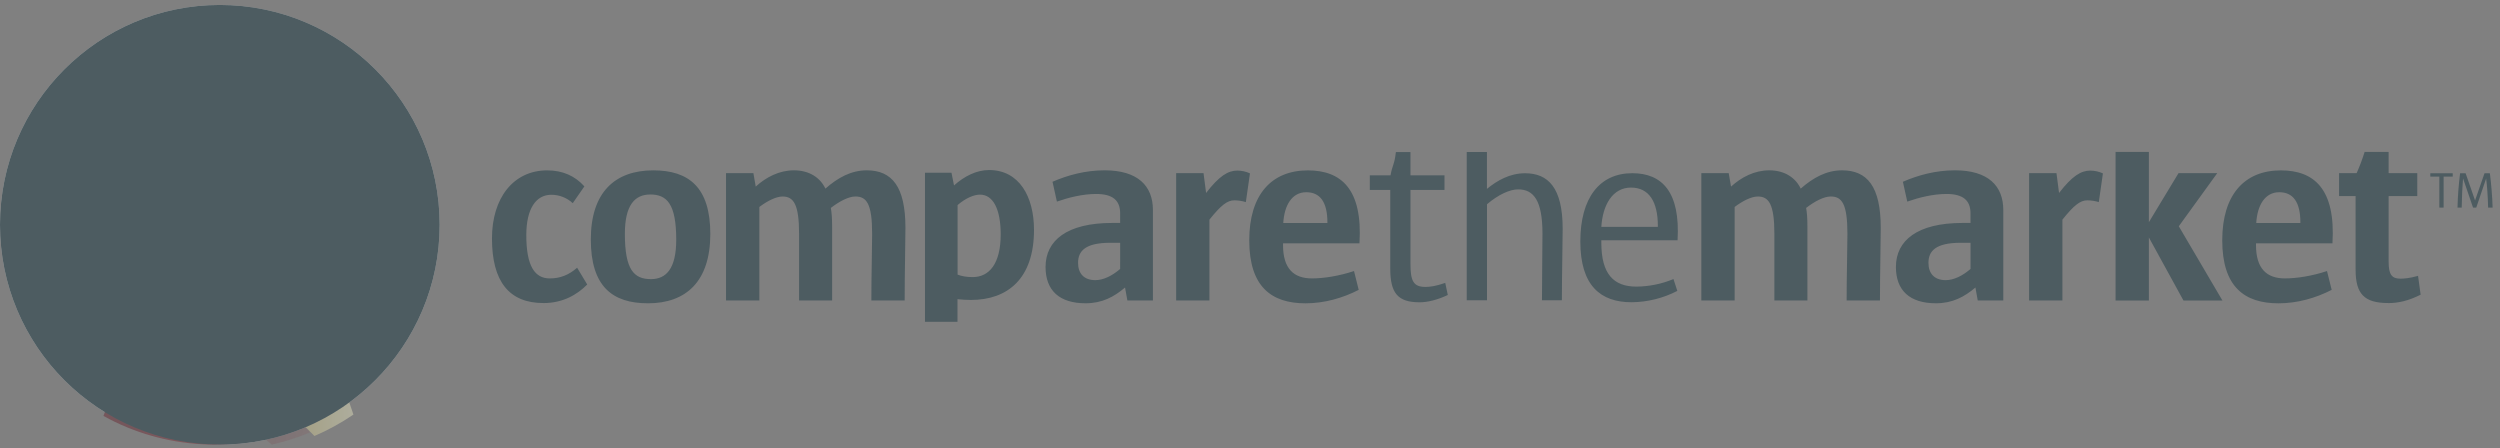
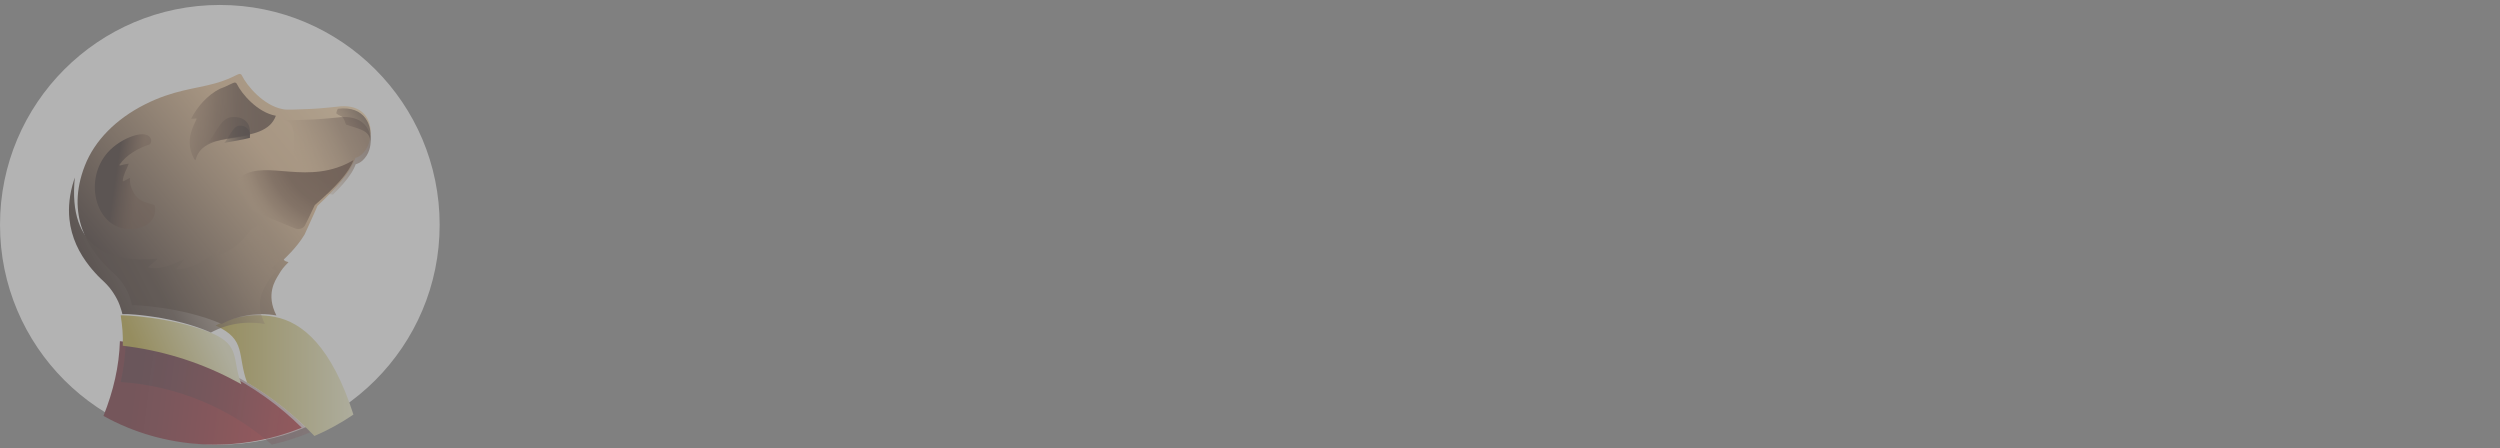
<svg xmlns="http://www.w3.org/2000/svg" width="290px" height="52px" viewBox="0 0 290 52" version="1.1">
  <rect x="0" y="0" width="290" height="52" fill="#808080" stroke="none" />
  <title>compare-the-market-logo</title>
  <defs>
    <linearGradient x1="-1.928%" y1="47.803%" x2="154.939%" y2="59.25%" id="linearGradient-1">
      <stop stop-color="#641724" offset="10%" />
      <stop stop-color="#711825" offset="21%" />
      <stop stop-color="#941B26" offset="42%" />
      <stop stop-color="#B31E28" offset="58%" />
      <stop stop-color="#D2202F" offset="100%" />
    </linearGradient>
    <linearGradient x1="-0.504%" y1="46.688%" x2="144.46%" y2="58.187%" id="linearGradient-2">
      <stop stop-color="#321724" offset="8%" />
      <stop stop-color="#471825" stop-opacity="0.87" offset="32%" />
      <stop stop-color="#801B29" stop-opacity="0.51" offset="66%" />
      <stop stop-color="#D2202F" stop-opacity="0" offset="100%" />
    </linearGradient>
    <linearGradient x1="28.819%" y1="106.632%" x2="54.597%" y2="42.032%" id="linearGradient-3">
      <stop stop-color="#95191D" stop-opacity="0" offset="0%" />
      <stop stop-color="#4A191D" offset="100%" />
    </linearGradient>
    <linearGradient x1="0%" y1="50%" x2="113.354%" y2="50%" id="linearGradient-4">
      <stop stop-color="#B59F2C" offset="0%" />
      <stop stop-color="#F0EEC5" offset="87%" />
    </linearGradient>
    <linearGradient x1="14.967%" y1="58.817%" x2="95.379%" y2="38.611%" id="linearGradient-5">
      <stop stop-color="#B59F2C" offset="0%" />
      <stop stop-color="#F0EEC5" offset="87%" />
    </linearGradient>
    <linearGradient x1="11.854%" y1="74.548%" x2="96.13%" y2="19.749%" id="linearGradient-6">
      <stop stop-color="#25130E" offset="0%" />
      <stop stop-color="#2A1711" offset="2%" />
      <stop stop-color="#AC8864" offset="46%" />
      <stop stop-color="#E0B585" offset="66%" />
      <stop stop-color="#E9C08F" offset="80%" />
      <stop stop-color="#FBD6A4" offset="100%" />
    </linearGradient>
    <linearGradient x1="87.373%" y1="33.605%" x2="-9.044%" y2="67.7%" id="linearGradient-7">
      <stop stop-color="#E0B585" stop-opacity="0" offset="0%" />
      <stop stop-color="#D3AA7D" stop-opacity="0.07" offset="3%" />
      <stop stop-color="#73573F" stop-opacity="0.58" offset="29%" />
      <stop stop-color="#39251A" stop-opacity="0.89" offset="55%" />
      <stop stop-color="#26140E" offset="81%" />
      <stop stop-color="#25130E" offset="100%" />
    </linearGradient>
    <linearGradient x1="32.501%" y1="44.314%" x2="81.791%" y2="55.76%" id="linearGradient-8">
      <stop stop-color="#25130E" offset="7%" />
      <stop stop-color="#5A321E" stop-opacity="0.4" offset="79%" />
    </linearGradient>
    <linearGradient x1="7.701%" y1="58.651%" x2="98.049%" y2="26.595%" id="linearGradient-9">
      <stop stop-color="#E0B585" stop-opacity="0.2" offset="21%" />
      <stop stop-color="#A8805E" stop-opacity="0.56" offset="49%" />
      <stop stop-color="#7A563F" stop-opacity="0.85" offset="77%" />
      <stop stop-color="#6A4634" stop-opacity="0.96" offset="96%" />
    </linearGradient>
    <linearGradient x1="-6.557%" y1="50.005%" x2="104.383%" y2="50.005%" id="linearGradient-10">
      <stop stop-color="#5A321E" stop-opacity="0.1" offset="0%" />
      <stop stop-color="#512C1B" stop-opacity="0.39" offset="14%" />
      <stop stop-color="#462617" stop-opacity="0.73" offset="35%" />
      <stop stop-color="#3F2215" stop-opacity="0.93" offset="56%" />
      <stop stop-color="#3D2114" offset="78%" />
    </linearGradient>
    <linearGradient x1="-0.071%" y1="50.002%" x2="99.955%" y2="50.002%" id="linearGradient-11">
      <stop stop-color="#5A321E" stop-opacity="0.1" offset="0%" />
      <stop stop-color="#402316" stop-opacity="0.39" offset="38%" />
      <stop stop-color="#25130E" stop-opacity="0.7" offset="100%" />
    </linearGradient>
    <linearGradient x1="0%" y1="50.022%" x2="100.013%" y2="50.022%" id="linearGradient-12">
      <stop stop-color="#25130E" stop-opacity="0.2" offset="0%" />
      <stop stop-color="#25130E" stop-opacity="0.69" offset="53%" />
      <stop stop-color="#25130E" offset="100%" />
    </linearGradient>
    <radialGradient cx="95.168%" cy="-27.012%" fx="95.168%" fy="-27.012%" r="171.726%" gradientTransform="translate(0.952,-0.27),scale(0.571,1),rotate(-10.24),translate(-0.952,0.27)" id="radialGradient-13">
      <stop stop-color="#47210E" offset="39%" />
      <stop stop-color="#4D2713" stop-opacity="0.96" offset="58%" />
      <stop stop-color="#603922" stop-opacity="0.83" offset="71%" />
      <stop stop-color="#81593B" stop-opacity="0.62" offset="82%" />
      <stop stop-color="#AF865F" stop-opacity="0.32" offset="92%" />
      <stop stop-color="#E0B585" stop-opacity="0" offset="100%" />
    </radialGradient>
    <linearGradient x1="6.655%" y1="76.847%" x2="105.249%" y2="18.904%" id="linearGradient-14">
      <stop stop-color="#5A321E" stop-opacity="0.3" offset="14%" />
      <stop stop-color="#25130E" stop-opacity="0.9" offset="100%" />
    </linearGradient>
  </defs>
  <g id="Symbols" stroke="none" stroke-width="1" fill="none" fill-rule="evenodd" opacity="0.4">
    <g id="SOI/2.0/Desktop/Banner/Logo-Banner/Light" transform="translate(-701, -34)">
      <g id="Logo-Group" transform="translate(177, 32)">
        <g id="Stacked-Group" transform="translate(27, 0)">
          <g id="compare-the-market-logo" transform="translate(497, 2)">
            <g id="Group" transform="translate(57, 17.575)" fill="#002633" fill-rule="nonzero">
-               <path d="M55.618,17.218 C55.1,17.215 54.583,17.186 54.068,17.129 L54.068,19.754 L50.298,19.754 L50.298,2.466 L53.373,2.466 L53.666,3.935 C54.865,2.867 56.269,2.149 57.735,2.149 C61.245,2.149 62.944,5.261 62.944,9.093 C62.944,14.794 59.841,17.218 55.63,17.218 M56.683,5.001 C55.982,5.001 55.017,5.405 54.08,6.211 L54.08,14.28 C54.577,14.481 55.191,14.568 55.835,14.568 C57.734,14.568 59.081,13.04 59.081,9.612 C59.081,6.643 58.177,5.001 56.683,5.001 M6.026,17.578 C2.074,17.578 0.069,15.1 0.069,10.085 C0.069,5.395 2.553,2.188 6.475,2.188 C8.272,2.188 9.709,2.836 10.787,4.045 L9.439,5.992 C8.768,5.366 7.879,5.017 6.955,5.018 C5.188,5.018 4.051,6.611 4.051,9.707 C4.051,13.305 5.039,14.722 6.775,14.722 C7.972,14.722 8.96,14.337 9.948,13.483 L11.117,15.428 C9.948,16.609 8.302,17.582 6.026,17.582 M18.151,17.606 C14.02,17.606 11.535,15.631 11.535,10.203 C11.535,4.749 14.319,2.186 18.781,2.186 C22.912,2.186 25.396,4.162 25.396,9.559 C25.396,15.044 22.612,17.609 18.151,17.609 M18.423,4.987 C16.654,4.987 15.484,6.196 15.484,9.556 C15.484,13.714 16.533,14.805 18.51,14.805 C20.276,14.805 21.443,13.596 21.443,10.234 C21.443,6.076 20.365,4.984 18.419,4.984 M47.94,17.281 L44.078,17.281 C44.078,14.302 44.168,11.265 44.168,9.554 C44.168,6.015 43.509,5.218 42.222,5.218 C41.444,5.218 40.367,5.778 39.377,6.545 C39.468,7.018 39.527,7.695 39.527,8.757 L39.527,17.281 L35.694,17.281 L35.694,9.555 C35.694,6.076 35.036,5.22 33.779,5.22 C33.061,5.22 32.072,5.692 31.085,6.43 L31.085,17.281 L27.219,17.281 L27.219,2.508 L30.393,2.508 L30.664,4.07 C31.861,2.979 33.389,2.183 35.095,2.183 C36.95,2.183 38.177,3.096 38.747,4.306 C40.184,3.038 41.74,2.183 43.54,2.183 C46.474,2.183 48.03,4.07 48.03,8.848 C48.03,10.675 47.94,14.039 47.94,17.283 M73.776,17.281 L73.505,15.777 C72.218,16.869 70.841,17.605 68.925,17.605 C65.901,17.605 64.285,16.131 64.285,13.389 C64.285,10.321 66.769,8.287 72.009,8.287 L72.937,8.287 L72.937,7.167 C72.937,5.663 72.069,4.925 70.152,4.925 C68.595,4.925 66.95,5.338 65.601,5.811 L65.092,3.51 C66.859,2.743 68.895,2.182 71.14,2.182 C74.972,2.182 76.738,3.981 76.738,6.782 L76.738,17.281 L73.776,17.281 Z M72.938,10.587 L71.799,10.587 C68.865,10.587 68.056,11.561 68.056,12.917 C68.056,14.155 68.744,14.922 70.062,14.922 C70.991,14.922 72.009,14.421 72.937,13.624 L72.938,10.587 Z M87.517,5.868 C87.09,5.737 86.645,5.667 86.198,5.662 C85.36,5.662 84.642,6.222 83.294,7.903 L83.294,17.281 L79.434,17.281 L79.434,2.508 L82.608,2.508 L82.907,4.808 C84.434,2.832 85.451,2.213 86.53,2.213 C87.037,2.213 87.537,2.324 87.996,2.537 L87.517,5.868 Z M91.831,10.65 L91.831,10.856 C91.831,13.57 93.058,14.721 95.183,14.721 C96.53,14.721 98.296,14.454 100.066,13.866 L100.608,16.047 C98.783,16.991 96.629,17.61 94.441,17.61 C90.488,17.61 87.914,15.694 87.914,10.296 C87.914,5.017 90.488,2.19 94.71,2.19 C98.542,2.19 101.088,4.312 100.698,10.652 L91.831,10.65 Z M96.979,8.233 C96.979,5.872 96.141,4.723 94.523,4.723 C92.877,4.723 91.979,6.227 91.859,8.291 L96.979,8.291 L96.979,8.233 Z M161.071,17.281 L157.21,17.281 C157.21,14.302 157.301,11.265 157.301,9.554 C157.301,6.015 156.641,5.218 155.356,5.218 C154.575,5.218 153.499,5.778 152.51,6.545 C152.6,7.018 152.66,7.695 152.66,8.757 L152.66,17.281 L148.828,17.281 L148.828,9.555 C148.828,6.076 148.167,5.22 146.911,5.22 C146.188,5.22 145.206,5.692 144.218,6.43 L144.218,17.281 L140.356,17.281 L140.356,2.508 L143.529,2.508 L143.8,4.07 C144.998,2.979 146.524,2.183 148.231,2.183 C150.085,2.183 151.313,3.096 151.883,4.306 C153.319,3.038 154.876,2.183 156.676,2.183 C159.608,2.183 161.165,4.07 161.165,8.848 C161.165,10.675 161.075,14.039 161.075,17.283 M172.42,17.281 L172.149,15.777 C170.86,16.869 169.484,17.605 167.568,17.605 C164.543,17.605 162.926,16.131 162.926,13.389 C162.926,10.321 165.411,8.287 170.651,8.287 L171.578,8.287 L171.578,7.167 C171.578,5.663 170.709,4.925 168.795,4.925 C167.238,4.925 165.591,5.338 164.244,5.811 L163.735,3.51 C165.501,2.743 167.538,2.182 169.782,2.182 C173.615,2.182 175.381,3.981 175.381,6.782 L175.381,17.281 L172.42,17.281 Z M171.581,10.587 L170.444,10.587 C167.51,10.587 166.701,11.561 166.701,12.917 C166.701,14.155 167.39,14.922 168.707,14.922 C169.636,14.922 170.654,14.421 171.581,13.624 L171.581,10.587 Z M186.461,5.868 C186.033,5.737 185.589,5.668 185.141,5.663 C184.304,5.663 183.586,6.223 182.239,7.904 L182.239,17.281 L178.376,17.281 L178.376,2.508 L181.55,2.508 L181.849,4.81 C183.376,2.834 184.393,2.215 185.472,2.215 C185.979,2.216 186.48,2.326 186.938,2.54 L186.461,5.868 Z M196.281,17.283 L192.27,9.969 L192.27,17.283 L188.406,17.283 L188.406,0.049 L192.27,0.049 L192.27,8.199 L195.71,2.508 L200.202,2.508 L195.74,8.672 L200.801,17.283 L196.281,17.283 Z M204.695,10.65 L204.695,10.856 C204.695,13.57 205.924,14.721 208.049,14.721 C209.397,14.721 211.162,14.454 212.932,13.866 L213.475,16.047 C211.648,16.991 209.496,17.61 207.307,17.61 C203.354,17.61 200.781,15.694 200.781,10.296 C200.781,5.017 203.354,2.19 207.576,2.19 C211.409,2.19 213.953,4.312 213.564,10.652 L204.695,10.65 Z M209.845,8.233 C209.845,5.872 209.008,4.723 207.39,4.723 C205.743,4.723 204.845,6.227 204.726,8.291 L209.845,8.291 L209.845,8.233 Z M220.053,17.578 C217.27,17.578 216.25,16.545 216.25,13.714 L216.25,5.167 L214.333,5.167 L214.333,2.508 L216.37,2.508 C216.727,1.707 217.037,0.886 217.296,0.05 L220.081,0.05 L220.081,2.508 L223.404,2.508 L223.404,5.167 L220.081,5.167 L220.081,12.775 C220.081,14.279 220.442,14.75 221.458,14.75 C221.91,14.75 222.537,14.692 223.494,14.426 L223.793,16.609 C222.386,17.321 221.189,17.582 220.051,17.582 M107.654,17.489 C105.161,17.489 104.271,16.437 104.271,13.601 L104.271,4.454 L101.897,4.454 L101.897,2.761 L104.3,2.761 C104.538,1.475 104.746,1.586 104.924,0.067 L106.614,0.067 L106.614,2.761 L110.56,2.761 L110.56,4.454 L106.614,4.454 L106.614,13.02 C106.614,15.008 106.939,15.709 108.363,15.709 C108.868,15.709 109.551,15.62 110.648,15.241 L110.946,16.644 C109.759,17.2 108.631,17.492 107.652,17.492 M124.184,17.254 L121.869,17.254 C121.869,14.506 121.927,11.321 121.927,9.538 C121.927,5.707 120.919,4.392 119.109,4.392 C118.129,4.392 116.795,5.006 115.492,6.117 L115.492,17.252 L113.141,17.252 L113.141,0.06 L115.484,0.06 L115.484,4.335 C116.702,3.342 118.156,2.523 119.906,2.523 C122.578,2.523 124.269,4.189 124.269,8.954 C124.269,10.708 124.178,14.245 124.178,17.256 M128.754,10.294 L128.754,10.586 C128.754,14.211 130.178,15.672 132.818,15.672 C134.297,15.661 135.76,15.364 137.122,14.796 L137.568,16.169 C135.928,17.019 134.106,17.47 132.254,17.485 C128.694,17.485 126.319,15.585 126.319,10.441 C126.319,5.382 128.546,2.517 132.344,2.517 C135.817,2.517 137.923,4.71 137.597,10.294 L128.754,10.294 Z M135.311,8.627 C135.311,5.85 134.303,4.184 132.195,4.184 C130.025,4.184 128.902,6.26 128.754,8.745 L135.311,8.745 L135.311,8.627 Z M226.46,2.913 L226.46,6.504 L225.964,6.504 L225.964,2.913 L224.917,2.913 L224.917,2.524 L227.515,2.524 L227.515,2.913 L226.46,2.913 Z M231.621,6.503 C231.596,5.271 231.501,3.95 231.393,3.142 L231.388,3.142 L230.248,6.503 L229.871,6.503 L228.722,3.142 L228.711,3.142 C228.634,4.026 228.574,5.271 228.556,6.503 L228.071,6.503 C228.103,5.172 228.202,3.844 228.37,2.523 L229.01,2.523 L230.107,5.677 L231.204,2.523 L231.825,2.523 C231.987,3.802 232.107,5.229 232.143,6.503 L231.621,6.503 Z" id="Shape" />
-             </g>
+               </g>
            <circle id="Oval" fill="#FFFFFF" fill-rule="nonzero" cx="25.5" cy="26.075" r="25.5" />
            <path d="M13.908,39.575 C13.818,42.484 13.161,45.348 12,48.249 C19.002,52.14 27.541,52.646 35,49.612 C29.983,44.617 22.598,40.59 13.908,39.575 Z" id="Path" fill="url(#linearGradient-1)" fill-rule="nonzero" />
            <path d="M14.595,39.575 C14.547,41.168 14.348,42.754 14,44.311 C20.502,44.754 26.67,47.309 31.532,51.575 C33.062,51.231 34.558,50.751 36,50.14 C30.912,44.886 23.415,40.644 14.595,39.575 Z" id="Path" fill="url(#linearGradient-2)" fill-rule="nonzero" opacity="0.55" />
-             <path d="M15,49.386 C18.122,50.783 21.535,51.53 25,51.575 C22.778,47.681 18.858,46.024 15,49.386 Z" id="Path" fill="url(#linearGradient-3)" fill-rule="nonzero" />
            <path d="M31.852,36.755 C29.279,36.269 26.765,36.819 25,37.762 L25.018,37.77 C28.619,39.389 27.488,41.182 28.661,44.371 C31.535,46.076 34.164,48.163 36.474,50.575 C38.059,49.893 39.575,49.061 41,48.088 C41,48.082 41,48.074 40.992,48.068 C38.463,40.233 35.109,37.37 31.852,36.755 L31.852,36.755 Z" id="Path" fill="url(#linearGradient-4)" fill-rule="nonzero" />
            <path d="M24.537,38.632 L24.519,38.625 C19.796,36.718 13.992,36.527 14,36.583 C14.202,37.917 14.281,38.802 14.242,40.106 C18.624,40.62 22.865,41.907 26.744,43.901 C27.169,44.118 27.588,44.343 28,44.575 C26.886,41.707 27.96,40.089 24.537,38.632 L24.537,38.632 Z" id="Path" fill="url(#linearGradient-5)" fill-rule="nonzero" />
            <path d="M39.083,12.378 C39.083,12.378 37.038,12.602 36.1,12.635 C34.534,12.69 33.198,12.77 32.838,12.67 C30.568,12.269 28.635,9.934 28.069,8.775 C28.069,8.766 28.06,8.759 28.055,8.75 C28.028,8.682 27.975,8.627 27.908,8.597 C27.841,8.568 27.765,8.567 27.697,8.595 C27.475,8.66 27.125,8.872 26.505,9.138 L26.455,9.158 L26.449,9.158 C25.957,9.362 25.452,9.535 24.938,9.675 C22.551,10.338 20.11,10.437 16.773,12.13 C13.482,13.796 10.987,16.276 9.842,19.219 C7.619,24.917 10.167,29.032 13.188,31.702 C14.278,32.669 15.025,33.972 15.313,35.41 C15.305,35.35 21.049,35.553 25.722,37.575 C27.36,36.688 29.681,36.165 32.065,36.594 C30.813,34.14 31.933,32.524 32.295,31.913 C32.728,31.18 32.877,31.019 33.469,30.409 C33.304,30.352 33,30.33 32.921,30.092 C32.921,30.092 34.407,28.753 35.315,27.235 C35.326,27.218 35.335,27.201 35.343,27.182 C36.192,25.357 36.833,23.873 36.833,23.873 C39.192,21.653 40.704,19.893 41.229,18.318 C43.67,17.633 44.129,11.661 39.083,12.378 L39.083,12.378 Z" id="Path" fill="url(#linearGradient-6)" fill-rule="nonzero" />
            <path d="M34,28.053 L34,28.07 C33.148,29.575 31.701,30.934 31.579,31.047 L31.572,31.053 C31.65,31.292 31.95,31.314 32.113,31.371 C31.529,31.985 31.381,32.146 30.954,32.883 C30.597,33.5 29.487,35.111 30.722,37.578 L30.727,37.588 L30.722,37.588 L30.666,37.577 L30.599,37.565 C30.575,37.565 30.552,37.558 30.529,37.554 L30.381,37.532 L30.275,37.516 L30.09,37.494 L30.06,37.494 L29.927,37.478 C29.824,37.468 29.721,37.46 29.619,37.453 C28.865,37.404 28.107,37.443 27.361,37.57 L27.351,37.57 C27.219,37.593 27.086,37.618 26.961,37.646 C26.575,37.729 26.195,37.837 25.822,37.968 C25.635,38.034 25.455,38.107 25.279,38.182 C25.184,38.222 25.091,38.264 24.999,38.307 C24.91,38.347 24.822,38.39 24.734,38.434 L24.715,38.444 C24.63,38.486 24.547,38.53 24.466,38.575 C24.353,38.525 24.24,38.477 24.126,38.429 L24.069,38.406 C23.963,38.362 23.857,38.319 23.75,38.277 L23.668,38.245 C23.58,38.206 23.491,38.171 23.397,38.14 C23.355,38.127 23.315,38.112 23.274,38.097 L22.959,37.984 C22.834,37.94 22.708,37.898 22.583,37.857 L22.508,37.832 C22.263,37.752 22.018,37.676 21.773,37.605 L21.699,37.584 C21.589,37.552 21.478,37.52 21.369,37.493 L21.33,37.482 C21.222,37.452 21.114,37.424 21.007,37.396 L20.996,37.396 C20.868,37.362 20.741,37.33 20.614,37.298 L20.547,37.282 L20.215,37.203 L20.187,37.197 C20.061,37.168 19.936,37.139 19.812,37.113 L19.789,37.108 C19.425,37.028 19.07,36.958 18.725,36.895 L18.673,36.886 C18.566,36.866 18.459,36.847 18.354,36.829 L18.333,36.829 L18.04,36.78 L18.006,36.78 L17.776,36.744 L17.763,36.744 L17.555,36.712 L17.496,36.704 L17.333,36.68 L17.274,36.672 L17.071,36.644 L17.064,36.644 L16.86,36.618 L16.839,36.618 L16.662,36.596 L16.631,36.591 C16.49,36.575 16.353,36.558 16.223,36.545 L16.207,36.545 L15.959,36.519 L15.94,36.519 L15.847,36.51 L15.8,36.505 L15.673,36.494 L15.662,36.494 L15.569,36.487 L15.533,36.487 C15.456,36.479 15.381,36.474 15.309,36.468 L15.297,36.468 L15.068,36.452 L14.971,36.447 L14.959,36.447 L14.877,36.441 L14.788,36.437 L14.197,36.437 C14.182,36.37 14.164,36.304 14.148,36.239 C14.123,36.143 14.096,36.049 14.068,35.956 C14.014,35.774 13.953,35.6 13.892,35.427 C13.892,35.419 13.886,35.41 13.883,35.402 C13.789,35.137 13.673,34.88 13.537,34.634 L13.487,34.543 L13.442,34.46 C13.399,34.38 13.387,34.359 13.34,34.284 C13.265,34.157 13.186,34.032 13.104,33.91 C13.057,33.84 13.008,33.77 12.958,33.701 L12.94,33.676 C12.813,33.497 12.676,33.327 12.53,33.164 C12.453,33.073 12.375,32.991 12.293,32.908 C12.191,32.8 12.085,32.696 11.977,32.596 C11.862,32.491 11.748,32.382 11.635,32.273 L11.614,32.253 C11.503,32.144 11.391,32.033 11.282,31.92 L11.277,31.914 L11.277,31.909 C11.165,31.793 11.056,31.675 10.947,31.555 L10.947,31.551 C10.837,31.429 10.729,31.305 10.623,31.179 L10.623,31.174 C10.542,31.079 10.463,30.982 10.385,30.884 C9.189,29.376 8.275,27.556 8.052,25.412 C7.91,24.039 8.052,22.534 8.581,20.891 L8.581,20.887 C8.615,20.786 8.648,20.685 8.683,20.584 L8.683,20.575 C7.824,29.01 13.025,30.536 18.305,29.999 C17.962,30.337 17.598,30.651 17.215,30.94 C17.18,30.967 17.175,31.039 17.229,31.049 C18.698,31.309 20.077,30.654 21.395,30.064 C21.122,30.452 20.815,30.813 20.478,31.142 C20.462,31.159 20.457,31.185 20.466,31.207 C20.475,31.229 20.496,31.243 20.519,31.243 C22.432,31.221 24.078,29.977 25.549,28.839 C25.474,29.07 25.4,29.3 25.326,29.53 C25.319,29.55 25.324,29.573 25.339,29.589 C25.354,29.605 25.376,29.61 25.396,29.603 C26.746,29.149 27.867,28.24 28.742,27.114 C29.142,26.522 29.767,26.132 30.462,26.041 C31.157,25.95 31.857,26.166 32.389,26.635 L34,28.053 Z" id="Path" fill="url(#linearGradient-7)" fill-rule="nonzero" />
            <path d="M15.779,22.747 C15.315,22.16 14.988,21.366 15.094,20.622 C14.838,20.753 14.59,20.898 14.332,21.026 C14.313,21.036 14.29,21.036 14.271,21.026 C14.252,21.016 14.241,20.997 14.241,20.976 C14.297,20.249 14.691,19.651 14.937,18.983 C14.597,19.035 14.261,19.106 13.93,19.197 C13.906,19.204 13.879,19.196 13.864,19.176 C13.849,19.157 13.848,19.131 13.862,19.11 C14.666,17.946 16.04,17.181 17.41,16.731 L17.443,16.661 C17.521,16.529 17.553,16.377 17.534,16.227 L17.534,16.211 C17.148,14.773 13.992,15.994 12.51,17.667 C11.108,19.248 10.743,21.353 11.165,23.119 C11.603,24.946 12.883,26.412 14.728,26.559 C15.136,26.594 15.549,26.57 15.95,26.487 L15.993,26.477 C16.288,26.411 16.574,26.311 16.843,26.177 C17.67,25.766 18.227,24.78 17.91,23.789 C17.133,23.52 16.324,23.434 15.779,22.747 L15.779,22.747 Z" id="Path" fill="url(#linearGradient-8)" fill-rule="nonzero" />
            <path d="M42.999,16.242 C42.999,16.159 42.99,16.07 42.981,15.985 C42.972,15.899 42.96,15.826 42.945,15.748 C42.935,15.7 42.925,15.652 42.914,15.604 C42.864,15.397 42.789,15.195 42.69,15.003 C42.631,14.889 42.563,14.778 42.486,14.673 C42.408,14.567 42.321,14.467 42.226,14.373 C42.127,14.278 42.021,14.19 41.907,14.111 C41.828,14.057 41.746,14.007 41.662,13.961 C41.057,13.631 40.23,13.486 39.143,13.631 C39.143,13.631 37.135,13.835 36.211,13.865 C34.961,13.906 33.877,13.962 33.306,13.934 C33.203,13.931 33.101,13.919 33,13.897 C35.948,14.771 31.143,21.767 38.619,22.575 C39.554,21.663 40.272,20.843 40.752,20.073 L40.76,20.062 C40.803,19.993 40.844,19.926 40.882,19.859 L40.882,19.855 C40.917,19.794 40.95,19.733 40.983,19.672 L41.001,19.638 C41.033,19.575 41.065,19.513 41.094,19.452 C41.094,19.452 41.094,19.444 41.098,19.441 C41.125,19.385 41.15,19.329 41.173,19.276 C41.18,19.261 41.186,19.246 41.192,19.231 C41.216,19.172 41.24,19.113 41.261,19.054 C41.287,19.048 41.312,19.039 41.337,19.031 C41.361,19.023 41.389,19.015 41.414,19.005 C41.488,18.979 41.561,18.947 41.631,18.911 C41.671,18.891 41.711,18.869 41.75,18.845 L41.813,18.806 C41.898,18.75 41.979,18.688 42.054,18.621 L42.063,18.614 C42.426,18.272 42.692,17.85 42.834,17.387 C42.954,17.016 43.01,16.629 42.999,16.242 L42.999,16.242 Z" id="Path" fill="url(#linearGradient-9)" fill-rule="nonzero" opacity="0.71" />
            <path d="M22.163,13.781 C22.353,13.782 22.542,13.768 22.729,13.739 C22.751,13.732 22.776,13.74 22.79,13.759 C22.804,13.779 22.804,13.804 22.791,13.824 C22.292,14.868 21.856,15.867 22.045,17.052 C22.119,17.533 22.276,17.996 22.509,18.422 C22.548,18.493 22.61,18.547 22.685,18.575 C23.578,14.733 30.677,17.094 32,13.428 C29.852,13.051 28.023,10.854 27.487,9.763 C27.487,9.754 27.478,9.748 27.474,9.74 C27.448,9.675 27.398,9.623 27.335,9.596 C27.271,9.569 27.2,9.568 27.135,9.594 C26.925,9.655 26.594,9.855 26.007,10.104 L25.959,10.124 L25.954,10.124 C25.82,10.18 25.676,10.238 25.516,10.294 C24.093,11.005 22.891,12.36 22.163,13.781 L22.163,13.781 Z" id="Path" fill="url(#linearGradient-10)" fill-rule="nonzero" opacity="0.83" />
            <path d="M26.842,13.589 C25.435,13.729 24.844,16.077 24,16.575 C25.51,16.154 27.442,16.079 28.977,15.639 C29.174,14.077 28.064,13.469 26.842,13.589 Z" id="Path" fill="url(#linearGradient-11)" fill-rule="nonzero" />
            <path d="M27.769,14.578 C26.947,14.628 26.505,16.176 26,16.575 C26.997,16.39 28.034,16.239 28.986,15.994 C29.101,14.972 28.478,14.534 27.769,14.578 Z" id="Path" fill="url(#linearGradient-12)" fill-rule="nonzero" />
            <path d="M34.245,26.505 C34.686,26.685 35.201,26.504 35.404,26.096 L35.404,26.089 L35.411,26.076 L35.491,25.913 L35.496,25.903 C35.582,25.73 35.663,25.564 35.741,25.406 C36.197,24.448 36.517,23.791 36.517,23.791 C38.921,21.707 40.463,20.055 41,18.575 C35.8,21.635 30.959,18.472 28.06,20.43 C28,20.478 27.853,20.608 27.656,20.785 C27.14,21.251 26.907,21.925 27.034,22.584 C27.161,23.243 27.632,23.8 28.289,24.07 L34.245,26.505 Z" id="Path" fill="url(#radialGradient-13)" fill-rule="nonzero" opacity="0.8" />
            <path d="M39.189,12.619 L39.174,12.644 C39.094,12.8 39.036,12.966 39,13.139 L39.007,13.146 C39.145,13.277 39.307,13.377 39.483,13.438 C39.692,13.51 39.774,13.628 39.889,13.832 C39.96,13.976 40.019,14.127 40.065,14.282 C40.088,14.345 40.117,14.405 40.149,14.463 C41.382,14.891 43.117,15.095 42.921,16.575 C43.299,14.615 42.36,12.217 39.189,12.619 L39.189,12.619 Z" id="Path" fill="url(#linearGradient-14)" fill-rule="nonzero" />
-             <circle id="Oval" fill="#002633" style="mix-blend-mode: hue;" cx="25.5" cy="26.075" r="25.5" />
          </g>
        </g>
      </g>
    </g>
  </g>
</svg>